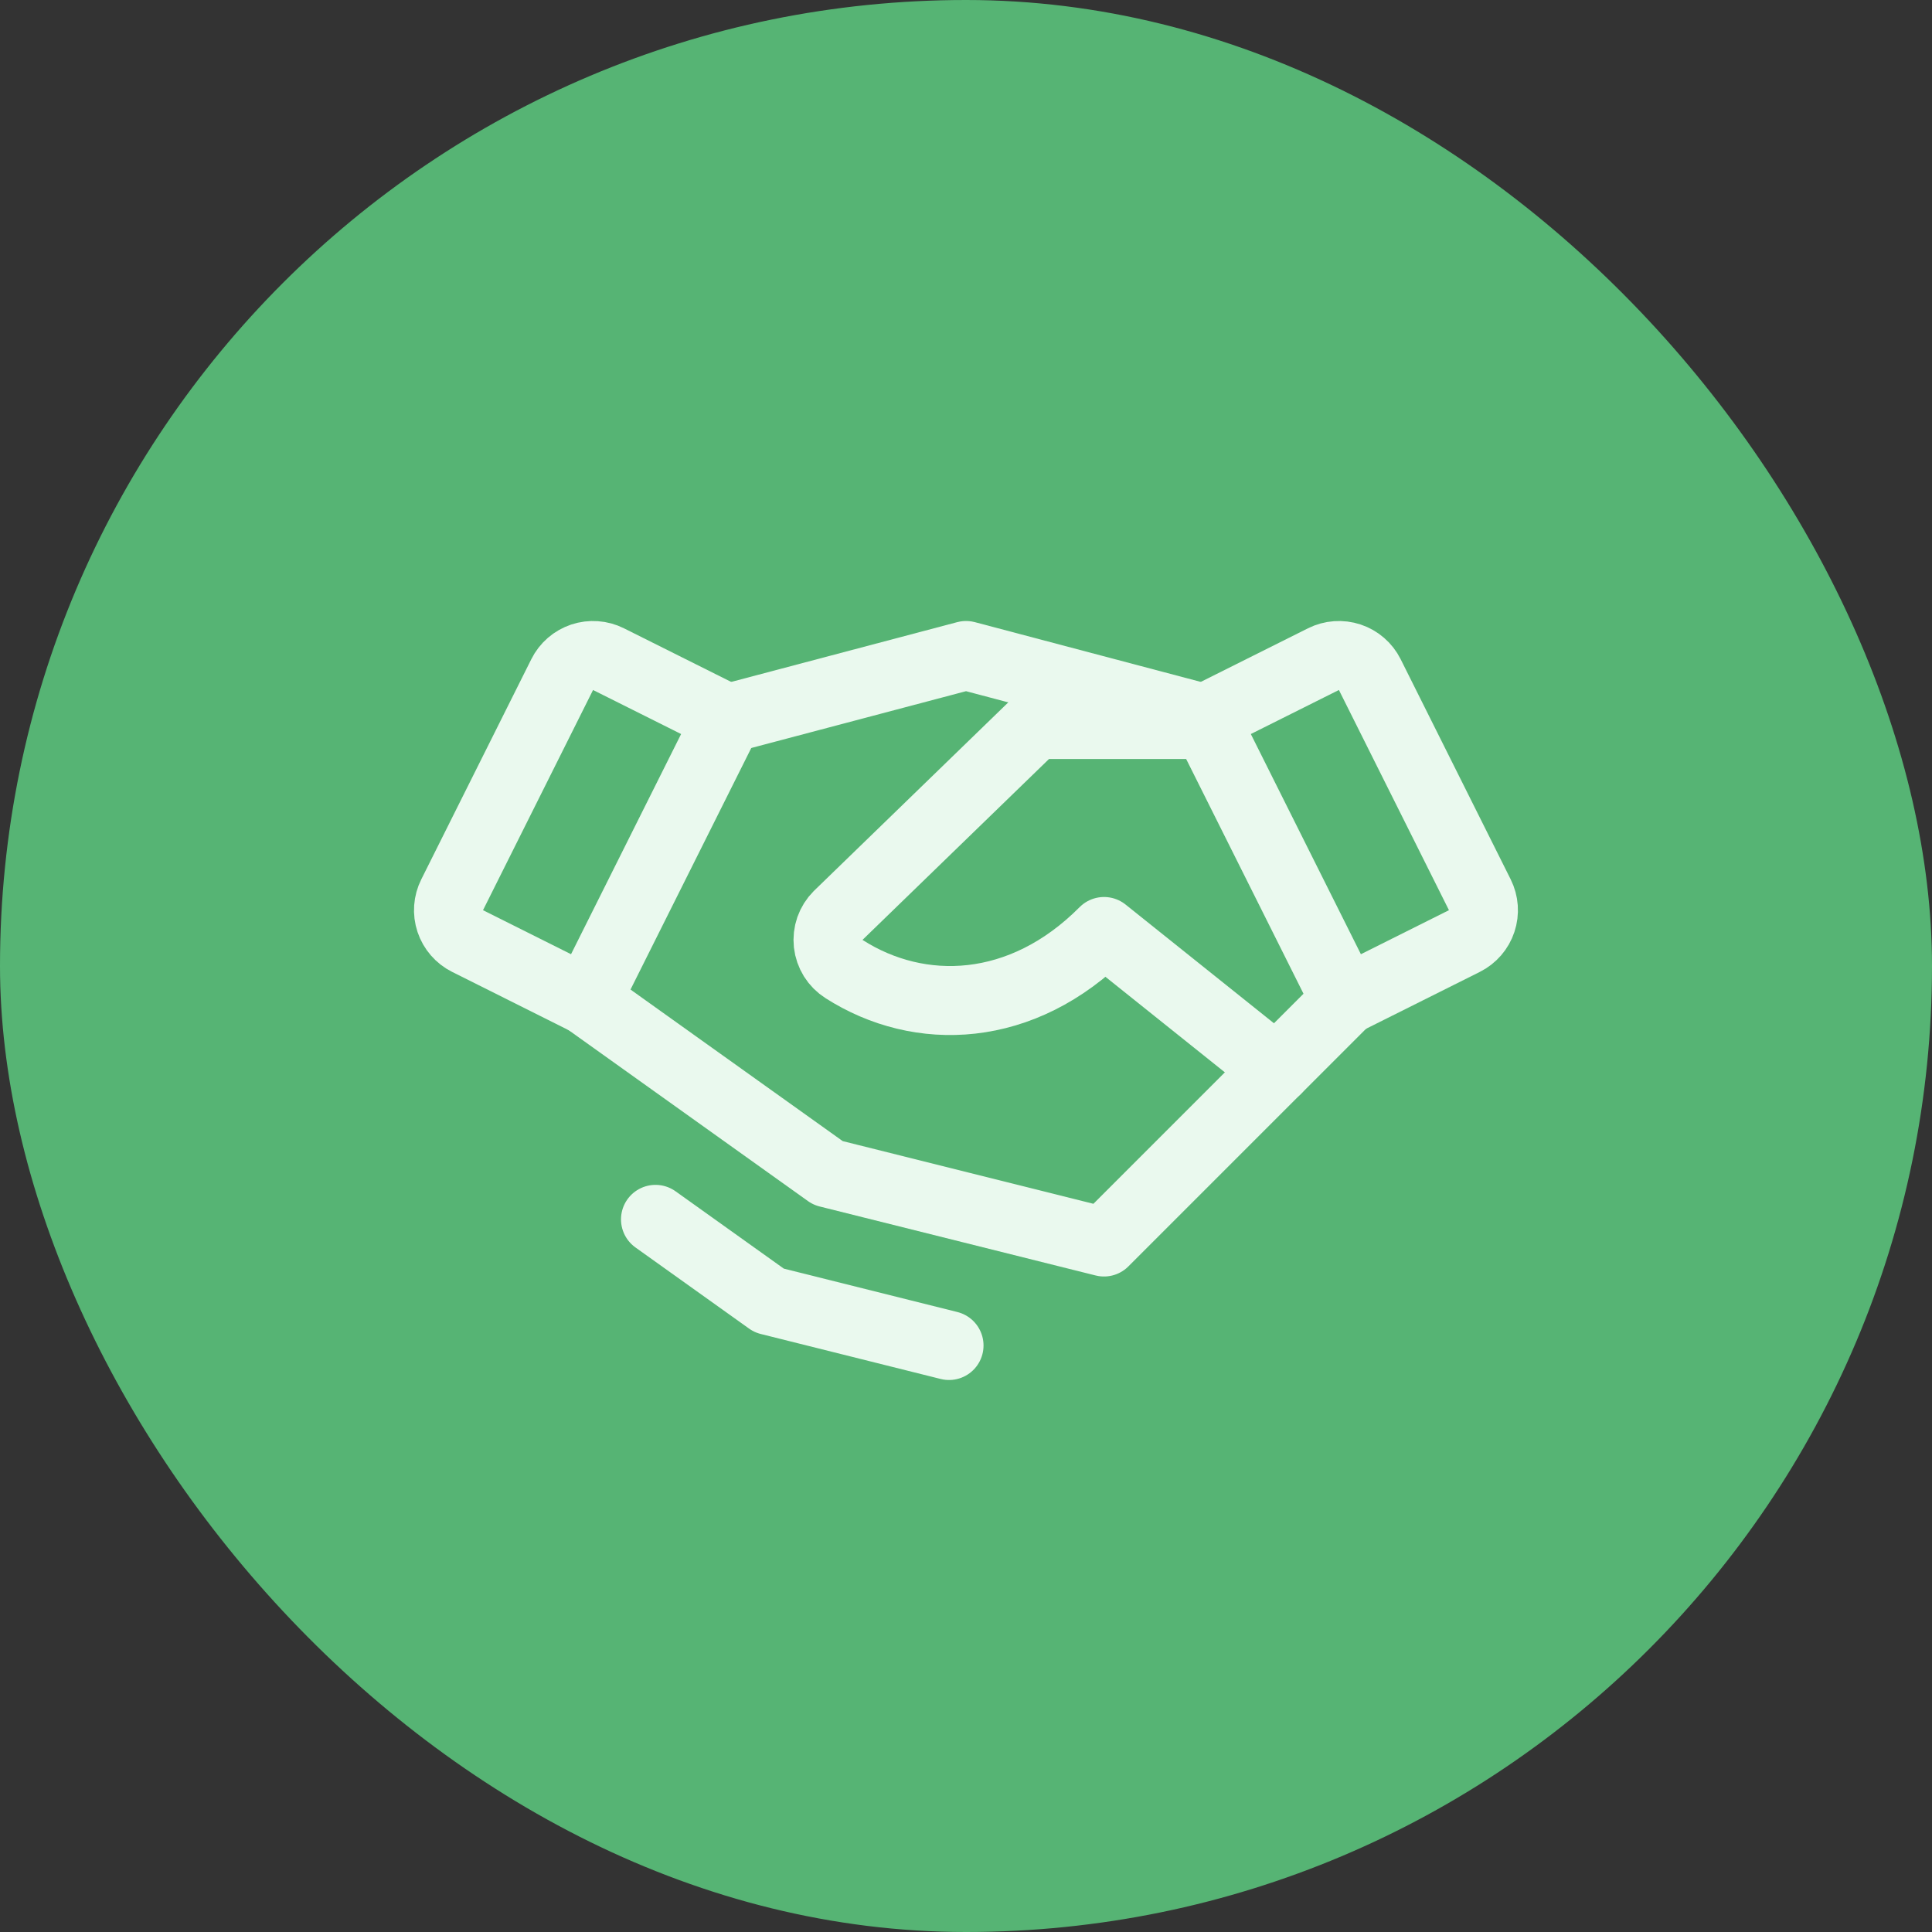
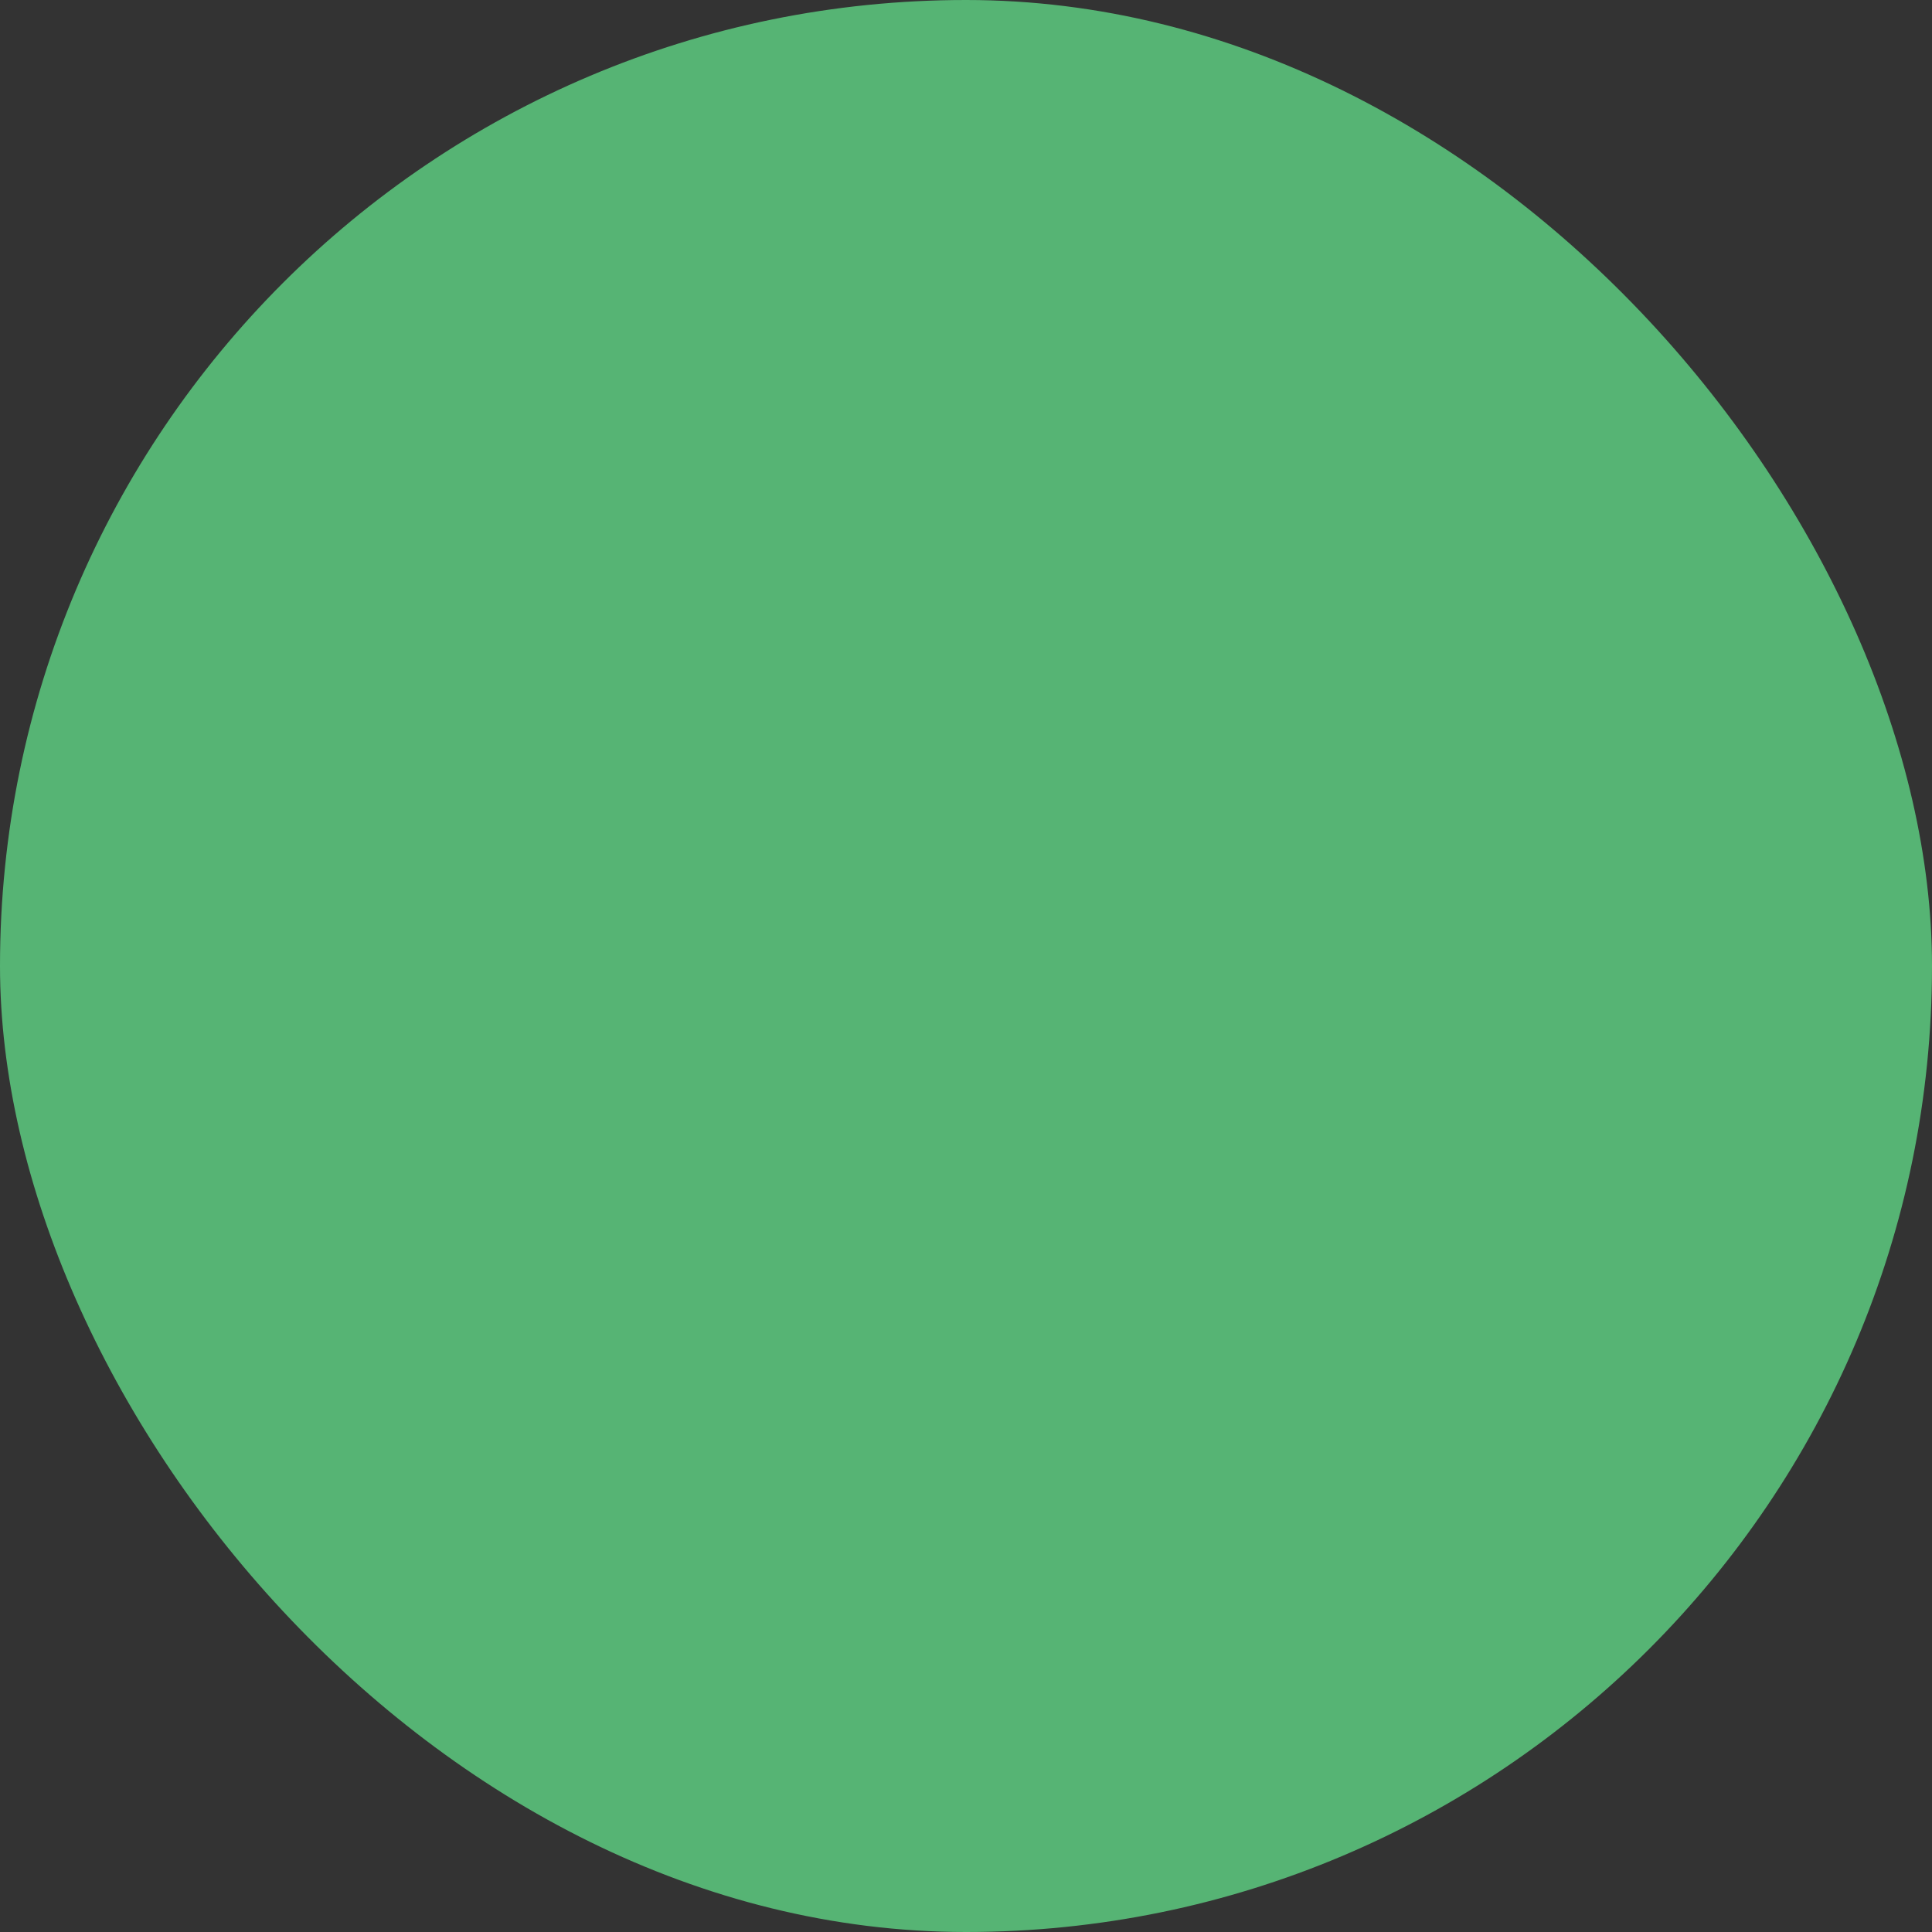
<svg xmlns="http://www.w3.org/2000/svg" width="56" height="56" viewBox="0 0 56 56" fill="none">
  <rect x="0" y="0" width="56" height="56" fill="#333333" stroke="none" />
  <rect width="56" height="56" rx="28" fill="#56B474" />
  <g clip-path="url(#clip0_122_96)">
    <path d="M37 31L32 36L24 34L17 29" stroke="#EAF9EE" stroke-width="2" stroke-linecap="round" stroke-linejoin="round" />
    <path d="M21.086 20.829L28.001 19L34.916 20.829" stroke="#EAF9EE" stroke-width="2" stroke-linecap="round" stroke-linejoin="round" />
    <path d="M16.296 19.552L13.106 25.935C12.987 26.172 12.967 26.446 13.051 26.698C13.135 26.949 13.315 27.157 13.552 27.276L16.999 29L21.084 20.829L17.638 19.106C17.521 19.047 17.393 19.012 17.262 19.003C17.131 18.993 16.999 19.01 16.874 19.051C16.75 19.093 16.634 19.158 16.535 19.244C16.436 19.33 16.354 19.435 16.296 19.552Z" stroke="#EAF9EE" stroke-width="2" stroke-linecap="round" stroke-linejoin="round" />
    <path d="M38.999 29L42.447 27.276C42.684 27.157 42.864 26.949 42.947 26.698C43.031 26.446 43.011 26.172 42.893 25.935L39.703 19.552C39.644 19.435 39.563 19.33 39.463 19.244C39.364 19.158 39.249 19.093 39.124 19.051C38.999 19.01 38.868 18.993 38.737 19.003C38.606 19.012 38.478 19.047 38.36 19.106L34.914 20.829L38.999 29Z" stroke="#EAF9EE" stroke-width="2" stroke-linecap="round" stroke-linejoin="round" />
    <path d="M35.001 21H30.001L24.293 26.536C24.187 26.642 24.106 26.771 24.056 26.912C24.007 27.054 23.99 27.205 24.006 27.354C24.023 27.503 24.073 27.646 24.152 27.774C24.232 27.901 24.339 28.009 24.466 28.089C26.654 29.488 29.626 29.391 32.001 27L37.001 31L39.001 29" stroke="#EAF9EE" stroke-width="2" stroke-linecap="round" stroke-linejoin="round" />
-     <path d="M27.508 39L22.293 37.696L19 35.344" stroke="#EAF9EE" stroke-width="2" stroke-linecap="round" stroke-linejoin="round" />
+     <path d="M27.508 39L22.293 37.696" stroke="#EAF9EE" stroke-width="2" stroke-linecap="round" stroke-linejoin="round" />
  </g>
  <defs>
    <clipPath id="clip0_122_96">
-       <rect width="32" height="32" fill="white" transform="translate(12 12)" />
-     </clipPath>
+       </clipPath>
  </defs>
</svg>